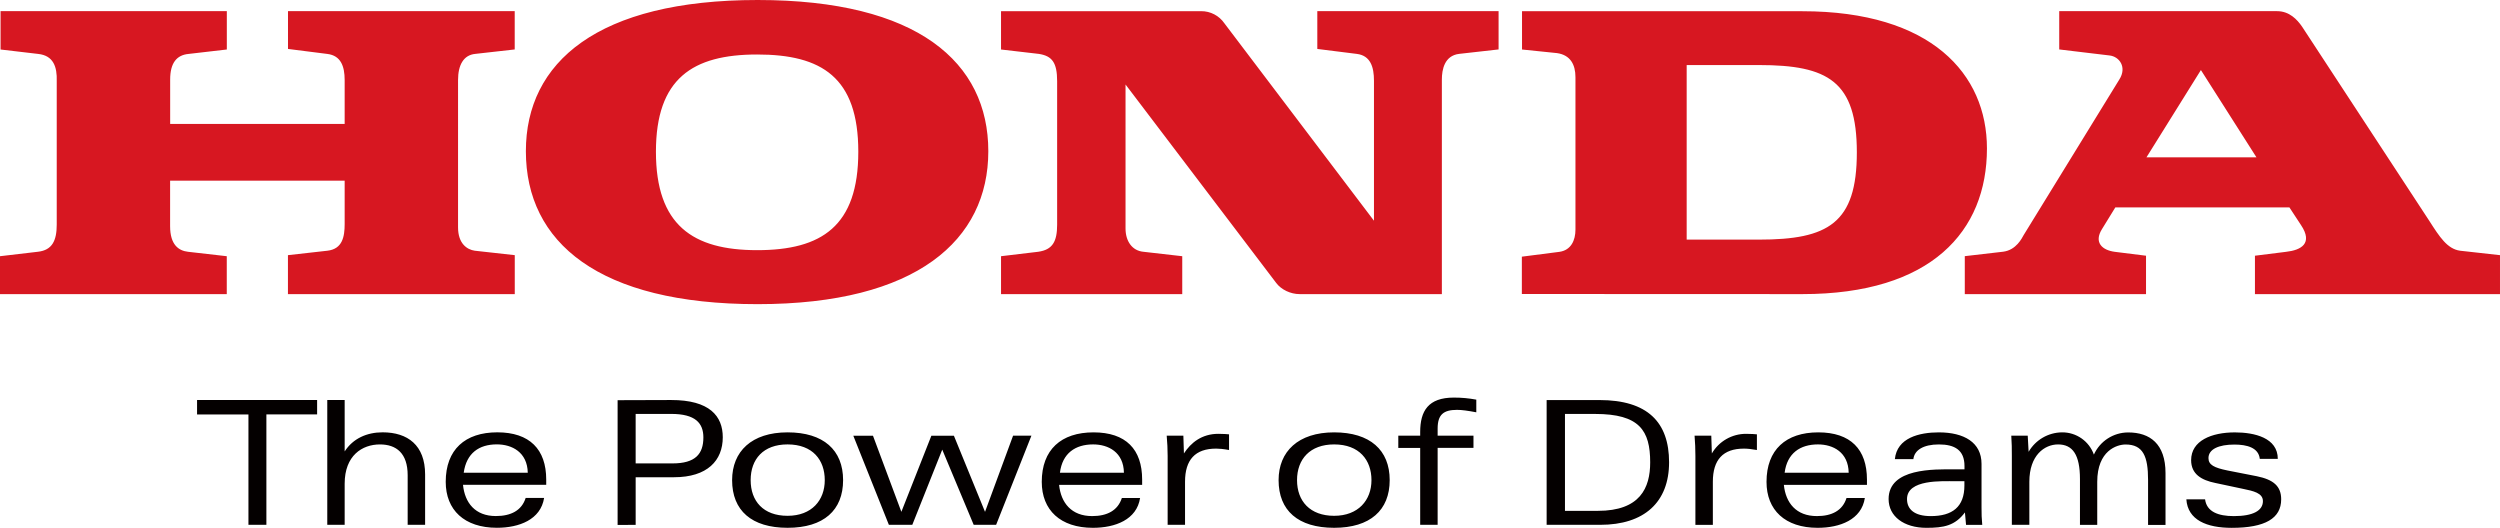
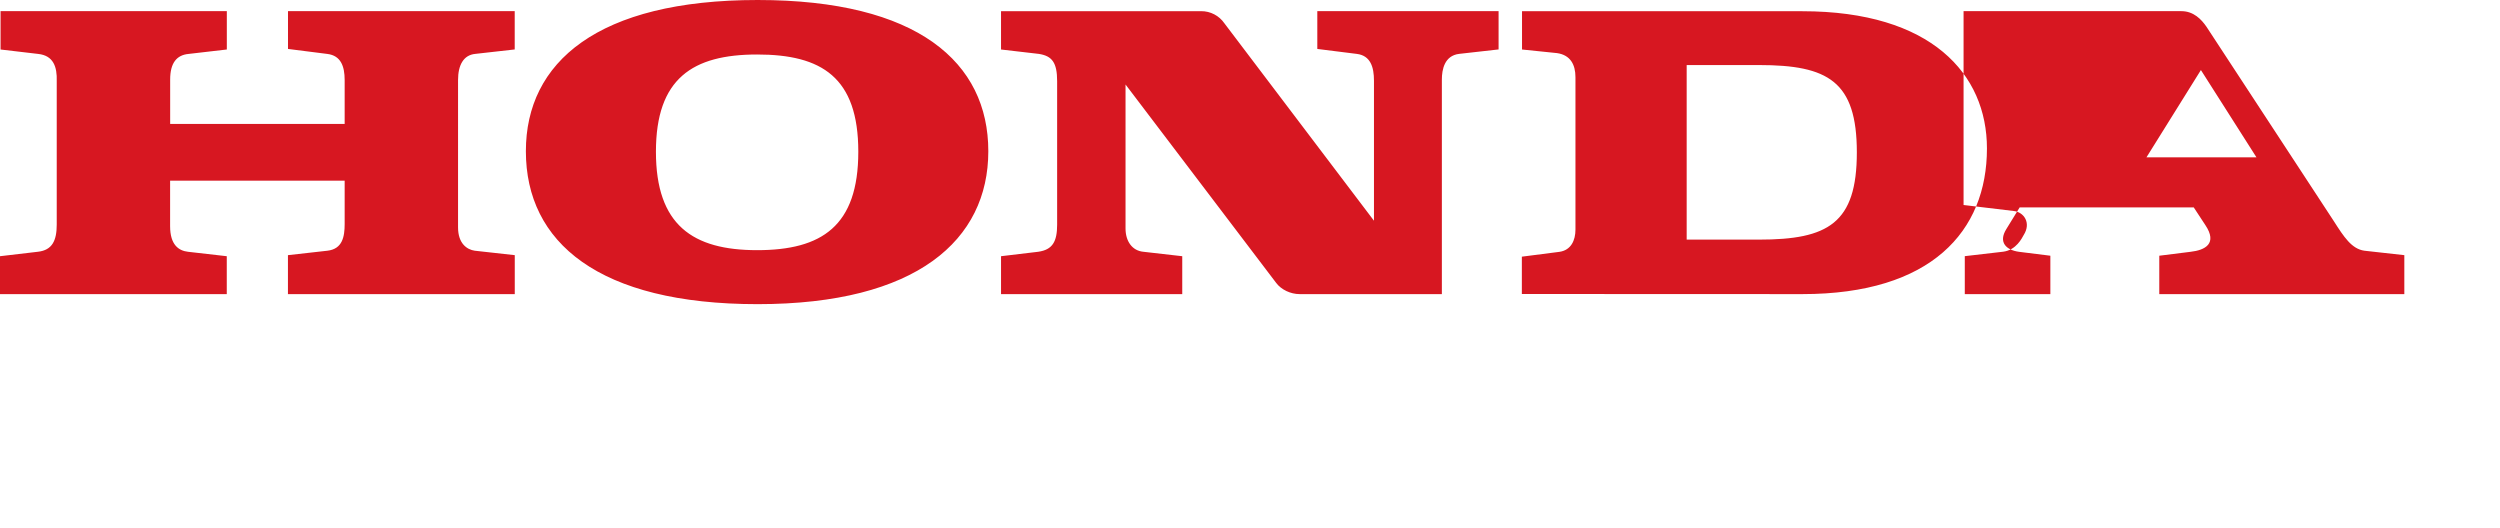
<svg xmlns="http://www.w3.org/2000/svg" id="_レイヤー_1" viewBox="0 0 2228.14 470.37">
  <defs>
    <style>.cls-1{fill:#040000;}.cls-2{fill:#d71721;}</style>
  </defs>
-   <path class="cls-1" d="M237.42,369.32h45.21v-12.82h-107v12.87h45.8v98.33h15.99v-98.38Zm125.91,98.43h15.55v-44.91c0-26.09-15.6-37.53-37.88-37.53-14.06,0-26.39,5.5-33.82,17.03v-45.85h-15.5v111.26h15.5v-36.69c0-25.05,15.6-34.96,31.44-34.96,14.66,0,24.71,7.92,24.71,27.43v44.22Zm79.47-71.7c-15.84,0-27.08,7.82-29.51,25.25h57.09c-.4-18.27-14.06-25.25-27.58-25.25m-30.15,36.05c1.58,16.04,10.89,27.83,29.26,27.83,13.47,0,23.07-4.95,26.59-16.14h16.44c-3.07,19.36-22.28,26.59-42.09,26.59-28.97,0-45.6-15.84-45.6-40.95,0-28.72,17.23-44.12,46-44.12s43.57,15.15,43.57,42.09v4.7h-74.17Zm671.15-32.28c2.72,0,6.34,.3,11.59,1.24v-13.96c-2.18-.15-4.31-.45-9.56-.45-14.75,0-24.51,7.97-30.65,17.48l-.5-15.84h-14.85c.54,6.34,.84,11.93,.84,18.07v61.4h15.5v-38.42c0-19.56,9.06-29.51,27.63-29.51m470.42,0c2.87,0,6.34,.3,11.64,1.24v-13.96c-2.13-.15-4.31-.45-9.56-.45-12.59-.07-24.26,6.6-30.6,17.48l-.5-15.84h-14.9c.5,6.34,.74,11.93,.74,18.07v61.4h15.55v-38.42c0-19.56,9.06-29.51,27.63-29.51m-750.87,56.35l-25.3-67.83h-17.53l31.69,79.37h20.89l26.69-66.99,28.02,66.99h20l31.44-79.42h-16.34l-25,67.88-27.73-67.83h-20.1l-26.74,67.83Zm-205.08-87.29h-31.74v44.12h32.83c20.3,0,27.53-8.32,27.53-23.17,0-12.72-7.13-20.94-28.62-20.94m2.48,56.44h-34.21v42.43l-16.09,.1v-111.21l47.68-.15c34.36-.05,46.05,14.36,46.05,33.17,0,20.75-13.72,35.65-43.47,35.65m101.2-29.26c-21.59,0-32.88,13.12-32.88,31.84s11.29,31.79,32.88,31.79,33.17-13.86,33.17-31.79-10.74-31.84-33.17-31.84m0,74.32c-32.04,0-49.41-15.4-49.41-42.48,0-25.55,17.38-42.58,49.41-42.58s49.51,15.75,49.51,42.58-17.23,42.48-49.51,42.48m272.37-74.32c-15.84,0-27.43,7.82-29.61,25.25h57.04c-.3-18.27-13.86-25.25-27.43-25.25m-30.35,36.05c1.63,16.04,11.04,27.83,29.46,27.83,13.37,0,22.88-4.95,26.49-16.14h16.24c-2.97,19.36-22.18,26.59-42.09,26.59-28.97,0-45.55-15.84-45.55-40.95,0-28.72,17.28-44.12,46.15-44.12s43.32,15.15,43.32,42.09v4.7h-74.02Zm676.35-36.05c-15.84,0-27.48,7.82-29.71,25.25h57.09c-.3-18.27-13.86-25.25-27.38-25.25m-30.4,36.05c1.63,16.04,10.94,27.83,29.46,27.83,13.37,0,22.88-4.95,26.39-16.14h16.34c-2.97,19.36-22.18,26.59-42.09,26.59-29.01,0-45.55-15.84-45.55-40.95,0-28.72,17.33-44.12,46.15-44.12s43.37,15.15,43.37,42.09v4.7h-74.07Zm-291.19-66.84c4.21,0,9.41,.74,17.08,2.18v-11.29c-6.61-1.24-13.33-1.86-20.05-1.83-22.73,0-29.96,11.88-29.96,30.7v3.27h-19.51v10.89h19.51v68.53h15.55v-68.58h31.94v-10.84h-31.94v-6.34c0-12.48,5.2-16.69,17.38-16.69m-109.62,30.8c-21.49,0-33.07,13.12-33.07,31.84s11.59,31.79,33.07,31.79,33.27-13.91,33.27-31.79-10.84-31.84-33.27-31.84m0,74.32c-32.18,0-49.51-15.4-49.51-42.48,0-25.55,17.53-42.58,49.51-42.58s49.51,15.75,49.51,42.58-17.43,42.48-49.51,42.48m677.14-65.21c-4.27-12.02-15.71-20-28.47-19.85-12.26,.14-23.55,6.72-29.71,17.33l-.79-14.36h-14.66c.4,6.03,.57,12.08,.5,18.12v61.3h15.6v-38.37c0-23.62,13.52-33.27,25.6-33.27,12.97,0,19.51,9.11,19.51,30.85v40.85h15.4v-38.37c0-27.93,17.63-33.27,25.25-33.27,15.65,0,20.05,10.6,20.05,31.59v40.11h15.55v-46.15c0-26.24-14.01-36.29-33.17-36.29-13.24-.03-25.27,7.73-30.7,19.81m122.89,65.21c29.91,0,44.07-8.52,44.07-25.4,0-11.78-6.93-17.58-21.74-20.6l-26.24-5.15c-11.73-2.43-16.83-4.95-16.83-10.99,0-8.02,9.26-12.08,23.07-12.08,11.19,0,21.59,2.72,22.68,12.77h16.04c0-18.81-20.8-23.62-38.27-23.62-20.8,0-38.97,7.38-38.97,24.76,0,12.53,9.36,17.82,21.49,20.3l24.91,5.3c8.91,1.83,17.58,3.66,17.58,10.89,0,8.42-8.66,13.37-25.9,13.37-14.06,0-24.26-3.96-25.65-14.95h-16.69c1.24,18.47,18.22,25.4,40.45,25.4m-567.37-101.5h-26.89v86.35h29.31c37.68,0,46.64-20.45,46.64-43.18,0-28.47-9.56-43.18-49.07-43.18m4.56,98.83h-47.78v-111.21h47.04c42.98,0,62.09,19.81,62.09,55.45s-22.18,55.75-61.35,55.75m324.56-35.1c0,19.16-10.74,27.33-29.96,27.33-14.9,0-21.19-6.29-21.19-15.2,0-17.73,31.24-15.89,43.08-15.89h8.07v3.76Zm1.49,35.15h14.41c-.49-5.1-.7-10.22-.64-15.35v-39.02c0-19.16-15.65-28.07-38.03-28.07-17.48,0-37.33,4.85-39.21,23.87h16.49c.89-7.97,8.76-13.12,22.78-13.12s22.78,5,22.78,19.21v2.97h-8.96c-17.87,0-58.67-1.34-58.67,26.49,0,15.4,13.62,25.65,33.67,25.65,15.45,0,25.45-1.83,34.36-13.72l.99,11.04" />
-   <path class="cls-2" d="M1913.04,140.22h98.04l-49.51-77.79-48.52,77.79Zm-161.91,121.9v-33.82l34.16-3.96c11.83-1.49,16.83-12.28,18.32-14.85l85.26-138.64c6.93-10.89,.15-20.5-8.86-21.44l-44.71-5.35V9.95h194.19c10.89,0,17.82,7.38,22.28,13.86l113.53,173.3c8.91,13.91,15.84,24.76,27.23,26.34l35.6,3.96v34.71h-218.4v-34.21l27.73-3.47c13.37-1.49,24.26-7.43,13.37-23.77l-10.4-15.84h-155.12l-11.88,19.31c-7.43,11.88,0,18.81,11.39,20.3l27.83,3.47v34.21h-161.51Zm-183.35-48.57h-64.52V57.98h64.52c61.4,0,87.14,14.41,87.14,77.79s-25.75,77.79-87.14,77.79m38.62-203.6h-249.89V44.12l31.29,3.22c11.73,1.73,16.34,10.1,16.34,21.49V204.64c0,9.46-3.86,18.32-14.26,19.81l-33.52,4.31v33.27l250.04,.1c114.87,0,164.48-56,164.48-129.82,0-66.35-49.61-122.3-164.53-122.3M0,262.12H202.11v-33.77l-34.61-3.96c-8.07-.94-15.89-5.94-15.89-22.78v-40.6h155.57v38.62c0,11.39-1.98,22.28-15.35,23.82l-35.2,3.96v34.71h202.16v-34.71l-35.65-3.96c-6.98-.99-14.9-6.44-14.9-20.8V71.3c0-13.32,4.9-22.28,15.35-23.27l35.15-3.96V9.95h-202.06V43.62l35.15,4.46c11.88,1.49,15.35,10.89,15.35,23.22v39.16H151.66v-39.61c0-14.9,5.94-21.79,16.34-22.78l34.16-3.96V9.95H.5V44.12l33.67,3.96c13.37,1.49,16.83,11.39,16.39,24.31v127.74c0,14.36-4.01,22.83-16.83,24.26L0,228.35v33.77M674.81,48.57c-57.44,0-90.21,21.29-90.21,86.65s32.73,87.74,90.21,87.74,90.16-21.34,90.16-87.74-32.68-86.65-90.16-86.65m-206.12,86.15C468.69,55.5,532.56,0,675.26,0s205.58,55.55,205.58,134.77-63.87,136.31-205.58,136.31-206.57-55.06-206.57-136.31m423.49,127.35h161.51v-33.77l-34.66-3.96c-9.95-.94-15.89-9.36-15.89-20.75V75.31l134.28,176.86c4.46,5.99,12.82,9.95,20.8,9.95h126.85V70.9c0-9.01,2.38-21.29,15.35-22.88l35.2-3.96V9.95h-161.56V43.62l35.15,4.41c12.38,1.49,15.35,11.93,15.35,23.82v124.87L1091.27,20.8c-4.69-6.83-12.46-10.9-20.75-10.84h-178.35V44.12l33.67,3.91c11.88,1.83,16.34,7.77,16.34,24.36v127.74c0,15.2-4.06,22.43-16.83,24.26l-33.17,3.96v33.77Z" />
+   <path class="cls-2" d="M1913.04,140.22h98.04l-49.51-77.79-48.52,77.79Zm-161.91,121.9v-33.82l34.16-3.96c11.83-1.49,16.83-12.28,18.32-14.85c6.93-10.89,.15-20.5-8.86-21.44l-44.71-5.35V9.95h194.19c10.89,0,17.82,7.38,22.28,13.86l113.53,173.3c8.91,13.91,15.84,24.76,27.23,26.34l35.6,3.96v34.71h-218.4v-34.21l27.73-3.47c13.37-1.49,24.26-7.43,13.37-23.77l-10.4-15.84h-155.12l-11.88,19.31c-7.43,11.88,0,18.81,11.39,20.3l27.83,3.47v34.21h-161.51Zm-183.35-48.57h-64.52V57.98h64.52c61.4,0,87.14,14.41,87.14,77.79s-25.75,77.79-87.14,77.79m38.62-203.6h-249.89V44.12l31.29,3.22c11.73,1.73,16.34,10.1,16.34,21.49V204.64c0,9.46-3.86,18.32-14.26,19.81l-33.52,4.31v33.27l250.04,.1c114.87,0,164.48-56,164.48-129.82,0-66.35-49.61-122.3-164.53-122.3M0,262.12H202.11v-33.77l-34.61-3.96c-8.07-.94-15.89-5.94-15.89-22.78v-40.6h155.57v38.62c0,11.39-1.98,22.28-15.35,23.82l-35.2,3.96v34.71h202.16v-34.71l-35.65-3.96c-6.98-.99-14.9-6.44-14.9-20.8V71.3c0-13.32,4.9-22.28,15.35-23.27l35.15-3.96V9.95h-202.06V43.62l35.15,4.46c11.88,1.49,15.35,10.89,15.35,23.22v39.16H151.66v-39.61c0-14.9,5.94-21.79,16.34-22.78l34.16-3.96V9.95H.5V44.12l33.67,3.96c13.37,1.49,16.83,11.39,16.39,24.31v127.74c0,14.36-4.01,22.83-16.83,24.26L0,228.35v33.77M674.81,48.57c-57.44,0-90.21,21.29-90.21,86.65s32.73,87.74,90.21,87.74,90.16-21.34,90.16-87.74-32.68-86.65-90.16-86.65m-206.12,86.15C468.69,55.5,532.56,0,675.26,0s205.58,55.55,205.58,134.77-63.87,136.31-205.58,136.31-206.57-55.06-206.57-136.31m423.49,127.35h161.51v-33.77l-34.66-3.96c-9.95-.94-15.89-9.36-15.89-20.75V75.31l134.28,176.86c4.46,5.99,12.82,9.95,20.8,9.95h126.85V70.9c0-9.01,2.38-21.29,15.35-22.88l35.2-3.96V9.95h-161.56V43.62l35.15,4.41c12.38,1.49,15.35,11.93,15.35,23.82v124.87L1091.27,20.8c-4.69-6.83-12.46-10.9-20.75-10.84h-178.35V44.12l33.67,3.91c11.88,1.83,16.34,7.77,16.34,24.36v127.74c0,15.2-4.06,22.43-16.83,24.26l-33.17,3.96v33.77Z" />
</svg>